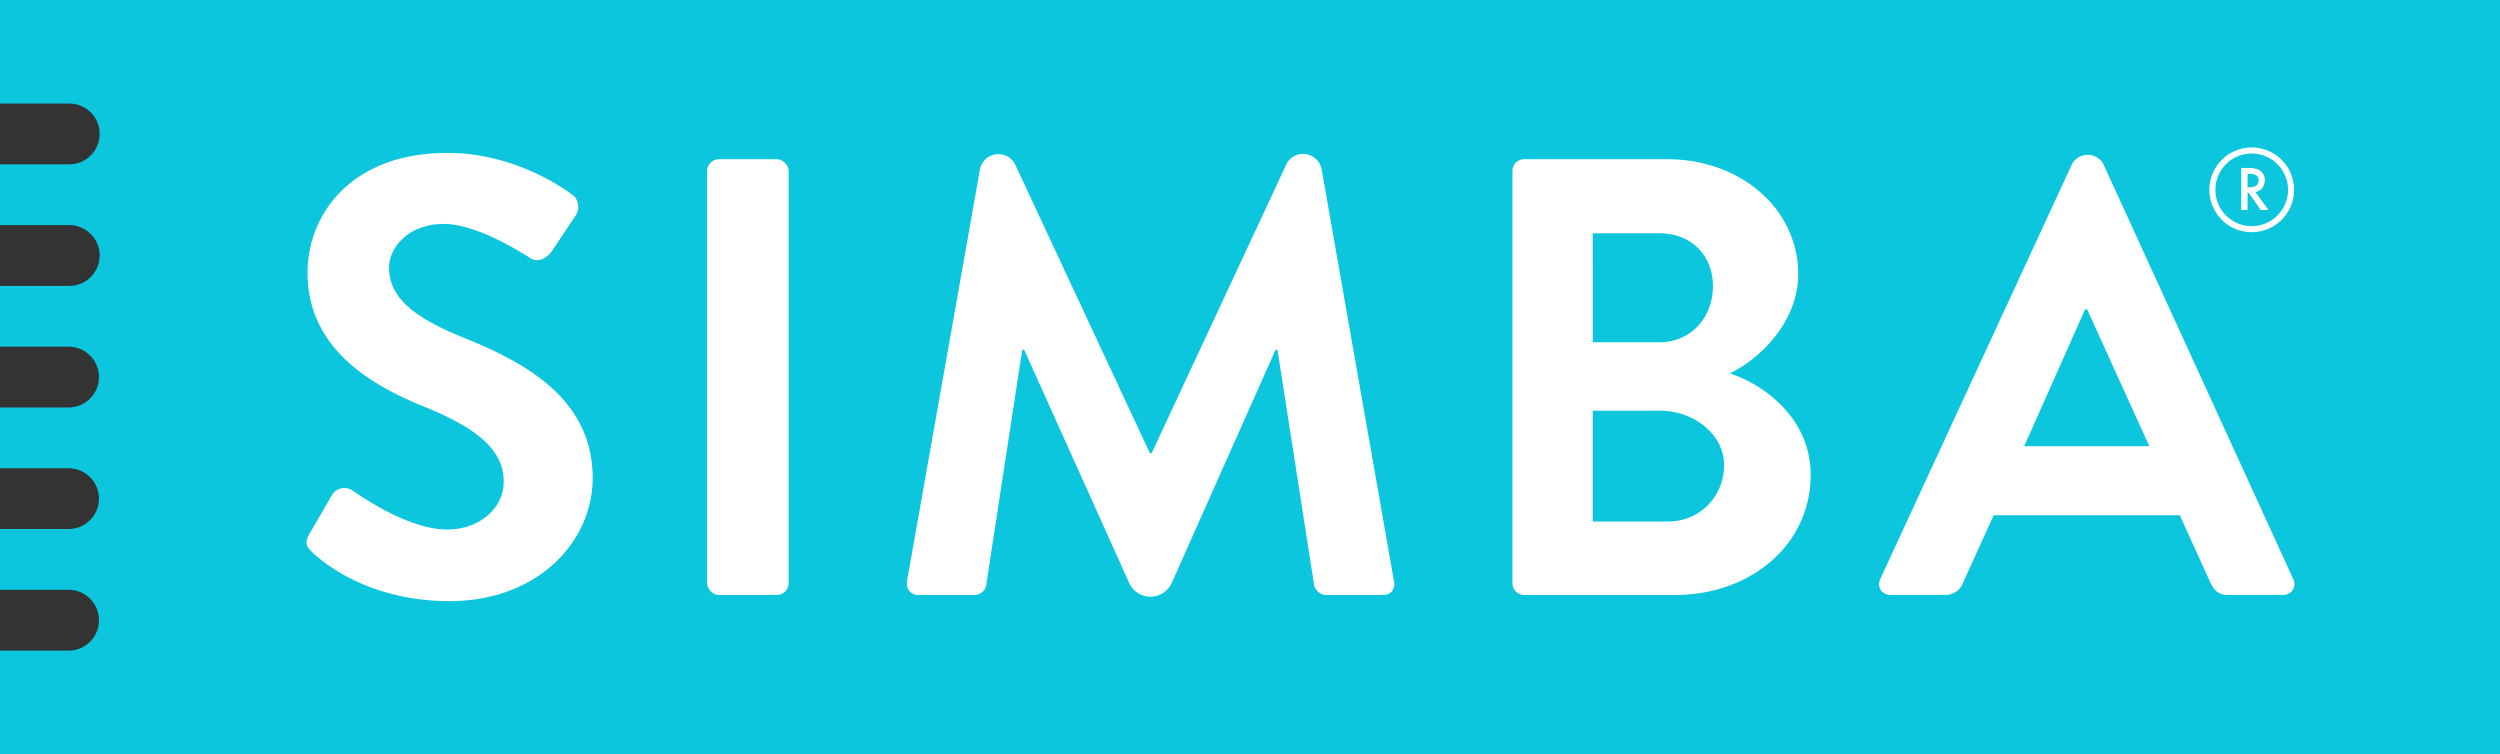
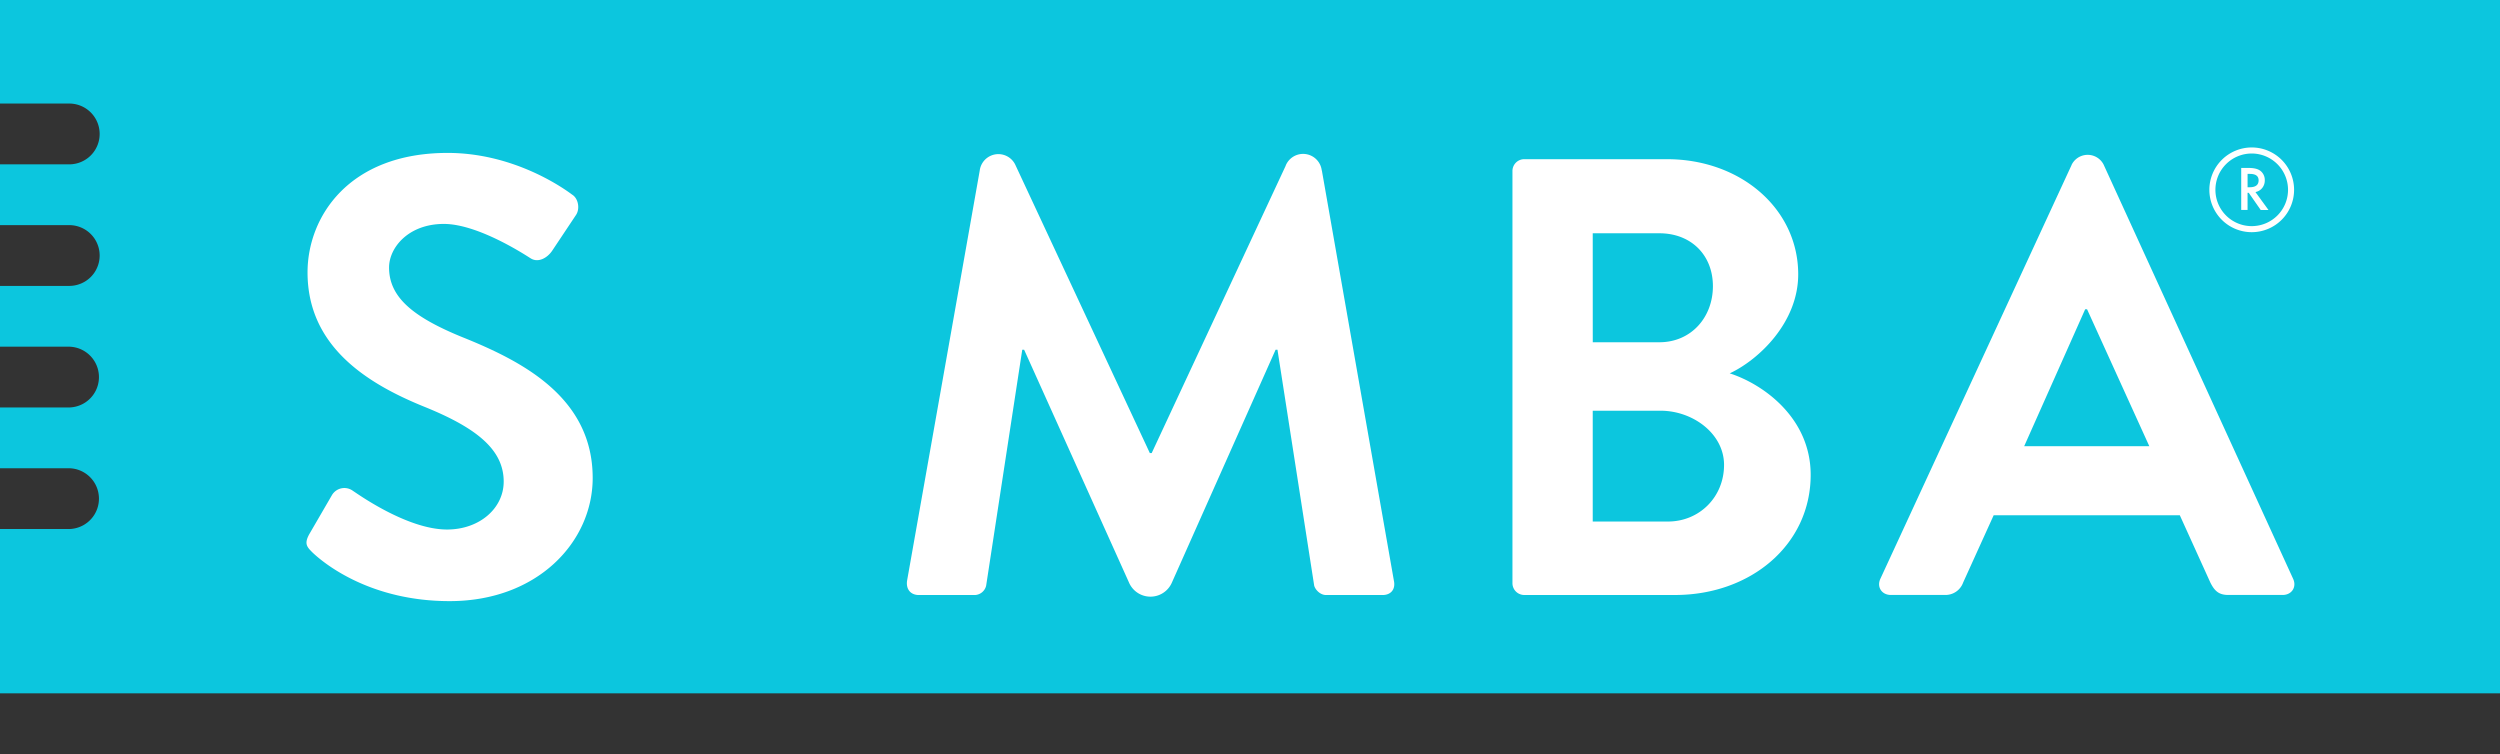
<svg xmlns="http://www.w3.org/2000/svg" id="Layer_1" data-name="Layer 1" viewBox="0 0 1548.58 467.17">
  <rect x="0" y="0" width="1548.58" height="467.17" fill="#333333" stroke="none" />
  <defs>
    <style>.cls-1{fill:#0cc6de;}.cls-2{fill:#fff;}</style>
  </defs>
  <title>Simba_Blue_RGB</title>
-   <path class="cls-1" d="M0,0V64.14H42.9A18.83,18.83,0,0,1,61.73,83h0A18.83,18.83,0,0,1,42.9,101.8H0v37.65H42.9a18.83,18.83,0,0,1,18.83,18.83h0A18.83,18.83,0,0,1,42.9,177.1H0v37.65H42.9a18.83,18.83,0,0,1,0,37.65H0v37.65H42.9a18.83,18.83,0,0,1,0,37.65H0v37.65H42.9a18.83,18.83,0,0,1,0,37.65H0v64.14H1548.58V0Z" />
+   <path class="cls-1" d="M0,0V64.14H42.9A18.83,18.83,0,0,1,61.73,83h0A18.83,18.83,0,0,1,42.9,101.8H0v37.65H42.9a18.83,18.83,0,0,1,18.83,18.83h0A18.83,18.83,0,0,1,42.9,177.1H0v37.65H42.9a18.83,18.83,0,0,1,0,37.65H0v37.65H42.9a18.83,18.83,0,0,1,0,37.65H0v37.65H42.9H0v64.14H1548.58V0Z" />
  <path class="cls-2" d="M1368.55,117.58a26.24,26.24,0,1,0,26.24-26.24A26.27,26.27,0,0,0,1368.55,117.58Zm48.73,0a22.49,22.49,0,1,1-22.49-22.49A22.52,22.52,0,0,1,1417.28,117.58Z" />
  <path class="cls-2" d="M1401.3,116.43a7.41,7.41,0,0,0,1.58-4.76,7.13,7.13,0,0,0-2.53-5.7q-2.3-1.94-7.46-1.94h-4.61v26h3.93V119.41h.71l7.44,10.66h4.81l-8.07-11.1A7.07,7.07,0,0,0,1401.3,116.43Zm-9.08-.44v-8.27h1.4q5.43,0,5.43,4,0,4.27-5.58,4.27Z" />
  <path class="cls-2" d="M367.13,296.06c0-49.75-43.19-72.12-80.6-87.16C255.29,196.18,241,183.84,241,165.71c0-12.34,12-27,33.94-27,21.21,0,50.52,19.28,53.61,21.21,4.63,3.09,10.41,0,13.5-4.63l14.66-22c2.7-3.86,1.54-10.41-2.31-12.73-7.71-5.79-37.79-25.84-77.13-25.84-61.32,0-86.77,39.72-86.77,74,0,45.51,36.25,68.65,72.5,83.3,32.4,13.11,49,26.61,49,46.28,0,16.58-15,29.7-35.09,29.7-25.07,0-56.31-22.76-58.24-23.91a8.93,8.93,0,0,0-13.11,2.7l-13.88,23.91c-3.47,6.17-1.54,8.1,1.93,11.57,7.71,7.33,36.25,30.08,84.84,30.08C332.81,372.42,367.13,335.78,367.13,296.06Z" />
-   <rect class="cls-2" x="438.01" y="98.61" width="50.52" height="269.96" rx="7.33" ry="7.33" />
  <path class="cls-2" d="M1121.59,294.13c0-35.48-29.7-56.3-50.14-62.86,18.13-8.48,42.42-31.62,42.42-61.32,0-40.49-35.48-71.35-81.37-71.35H944.19a7.32,7.32,0,0,0-7.33,7.33v255.3a7.32,7.32,0,0,0,7.33,7.33h93.33C1084.57,368.56,1121.59,337.33,1121.59,294.13Zm-135-149.63h41.27c19.67,0,33.17,13.5,33.17,32.78S1047.54,212,1027.87,212H986.61Zm0,178.56V254.41h42c20.06,0,39.34,14.27,39.34,33.55,0,20.05-15.43,35.09-34.71,35.09Z" />
  <path class="cls-2" d="M1420.44,358.54,1303,101.86l-.08-.15a11.09,11.09,0,0,0-19.7.4l0,.07L1164.75,358.54c-2.31,5,.77,10,6.56,10h33.55a11.63,11.63,0,0,0,11.18-7.71l18.9-41.65h115.31l18.9,41.65c2.7,5.4,5.4,7.71,11.18,7.71h33.55C1419.67,368.56,1422.76,363.55,1420.44,358.54Zm-166.6-82.14,37.79-84.84h1.16l38.57,84.84Z" />
  <path class="cls-2" d="M863.42,359.69l-44.6-254-.09-.17a11.64,11.64,0,0,0-22.35-2.89l0,.08L713.4,280.64h-1.16L629.14,102.56a11.64,11.64,0,0,0-22.27,3.15l-45,254c-.77,5.4,2.31,8.87,7.33,8.87h34.71a7.47,7.47,0,0,0,6.94-5.79l22.37-146.16h1.16l64.84,143.94h0a14.47,14.47,0,0,0,26.68.31h0l64.25-144.25h1.16l22.75,146.16c.77,2.7,3.86,5.79,7.33,5.79h35.09C861.49,368.56,864.58,365.1,863.42,359.69Z" />
</svg>